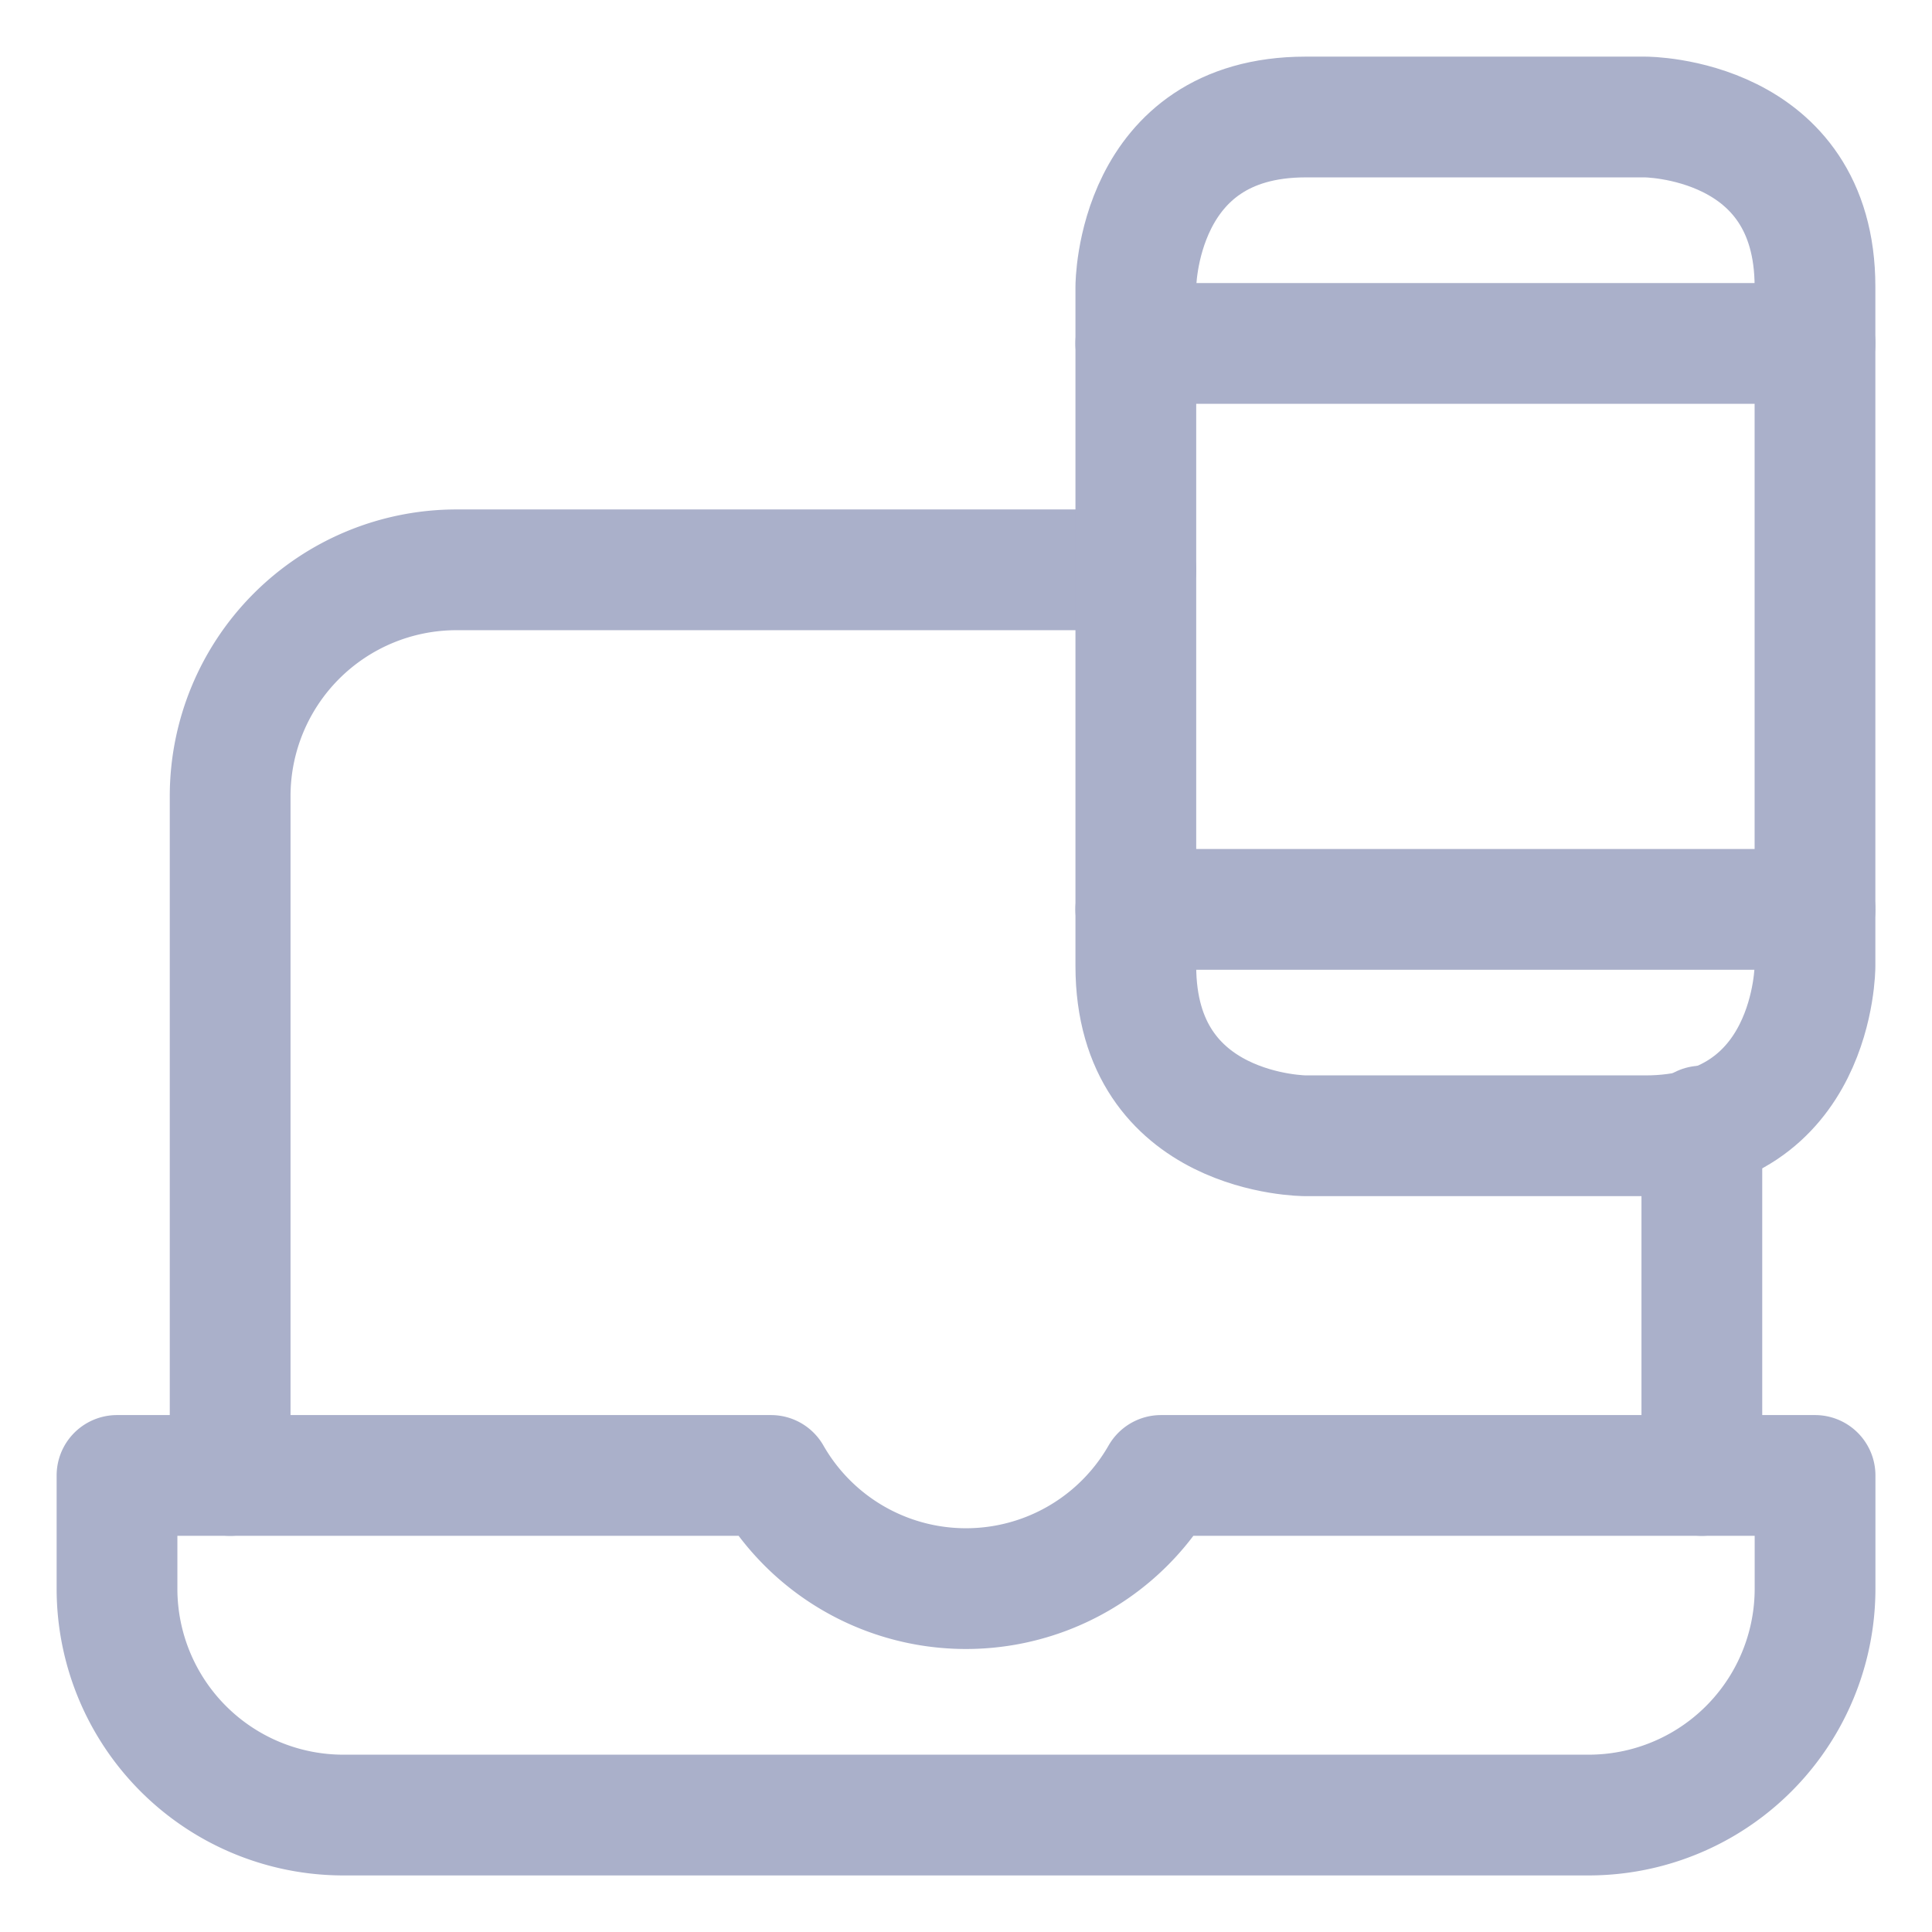
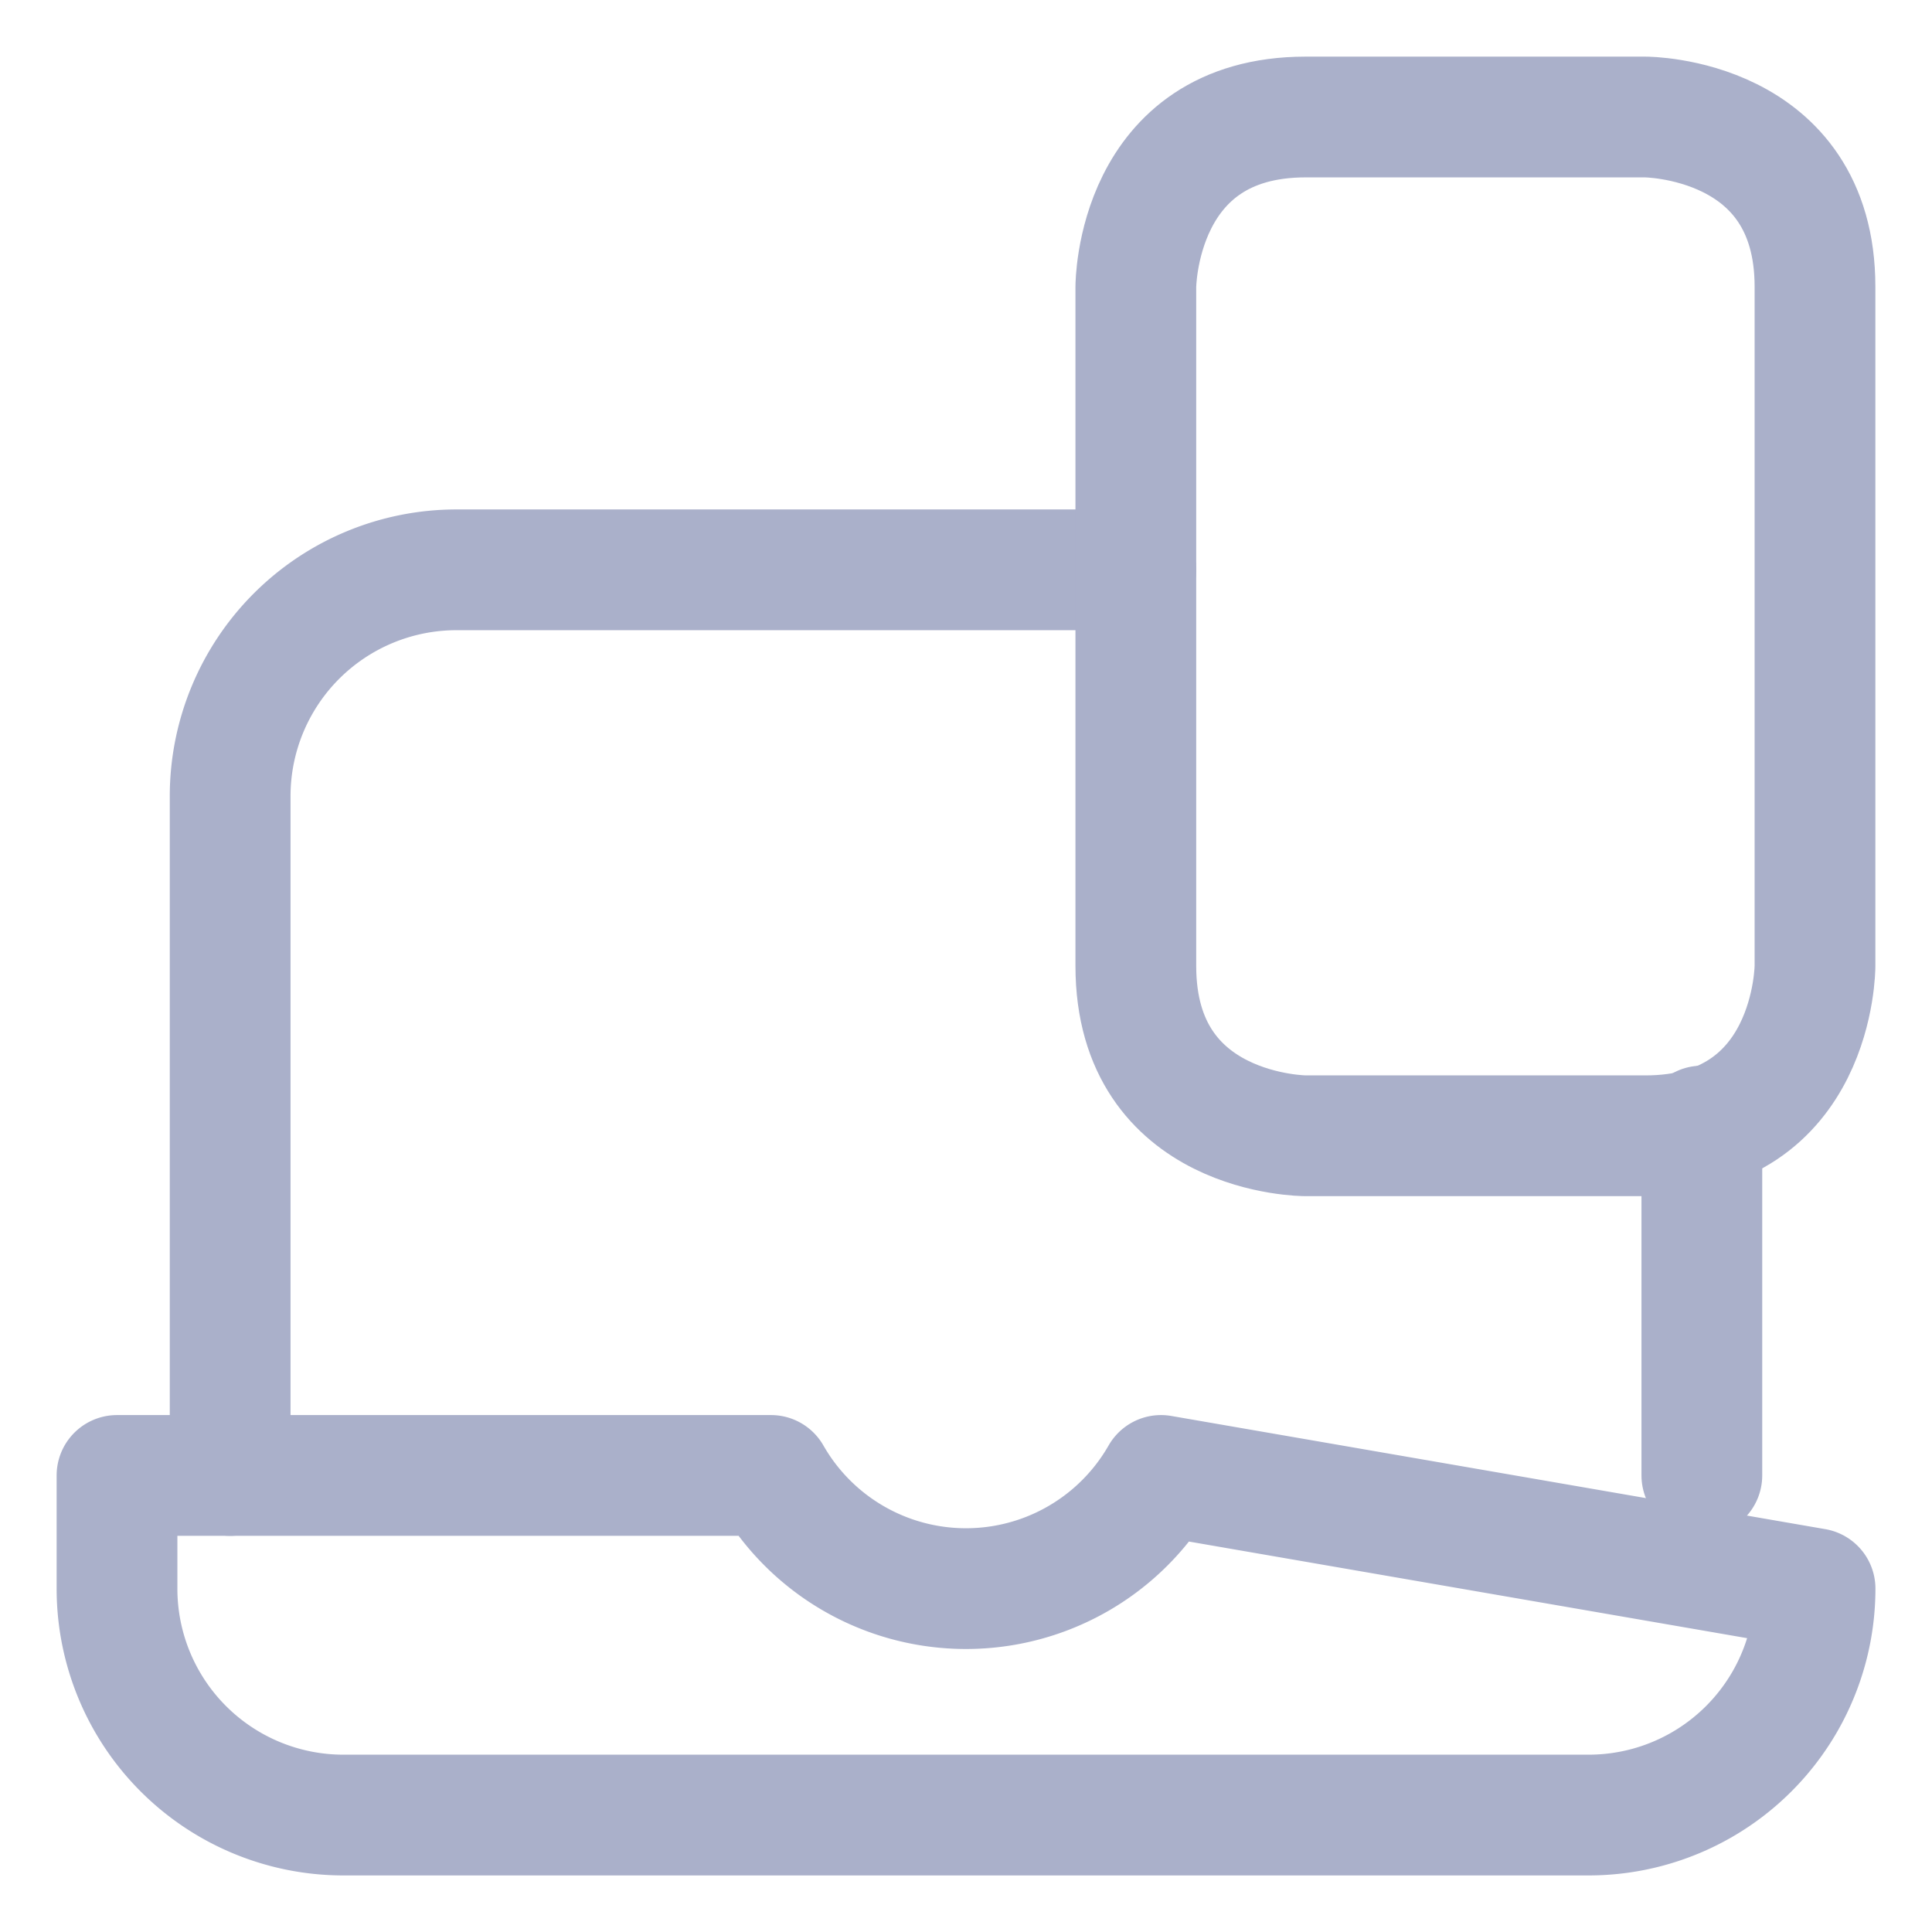
<svg xmlns="http://www.w3.org/2000/svg" viewBox="-1 -1 32 32" height="32" width="32" id="Responsive-Design-Laptop-1--Streamline-Ultimate.svg">
  <desc>Responsive Design Laptop 1 Streamline Icon: https://streamlinehq.com</desc>
  <defs />
  <title>responsive-design-laptop-1</title>
-   <path d="M18.23 23.438a3.72 3.72 0 0 1 -6.46 0H0.938v1.875a3.75 3.75 0 0 0 3.75 3.75h20.625a3.75 3.75 0 0 0 3.75 -3.75v-1.875Z" fill="none" stroke="#aab0ca" stroke-linecap="round" stroke-linejoin="round" stroke-width="2" />
+   <path d="M18.23 23.438a3.72 3.72 0 0 1 -6.46 0H0.938v1.875a3.75 3.75 0 0 0 3.75 3.75h20.625a3.75 3.75 0 0 0 3.75 -3.75Z" fill="none" stroke="#aab0ca" stroke-linecap="round" stroke-linejoin="round" stroke-width="2" />
  <path d="m27.188 23.438 0 -5.787" fill="none" stroke="#aab0ca" stroke-linecap="round" stroke-linejoin="round" stroke-width="2" />
  <path d="M2.812 23.438v-11.25a3.75 3.75 0 0 1 3.75 -3.75h11.25" fill="none" stroke="#aab0ca" stroke-linecap="round" stroke-linejoin="round" stroke-width="2" />
  <path d="M20.625 0.938H26.25s2.812 0 2.812 2.812v11.25s0 2.812 -2.812 2.812h-5.625s-2.812 0 -2.812 -2.812V3.75s0 -2.812 2.812 -2.812" fill="none" stroke="#aab0ca" stroke-linecap="round" stroke-linejoin="round" stroke-width="2" />
-   <path d="m29.062 14.062 -11.25 0" fill="none" stroke="#aab0ca" stroke-linecap="round" stroke-linejoin="round" stroke-width="2" />
-   <path d="m29.062 4.688 -11.25 0" fill="none" stroke="#aab0ca" stroke-linecap="round" stroke-linejoin="round" stroke-width="2" />
</svg>